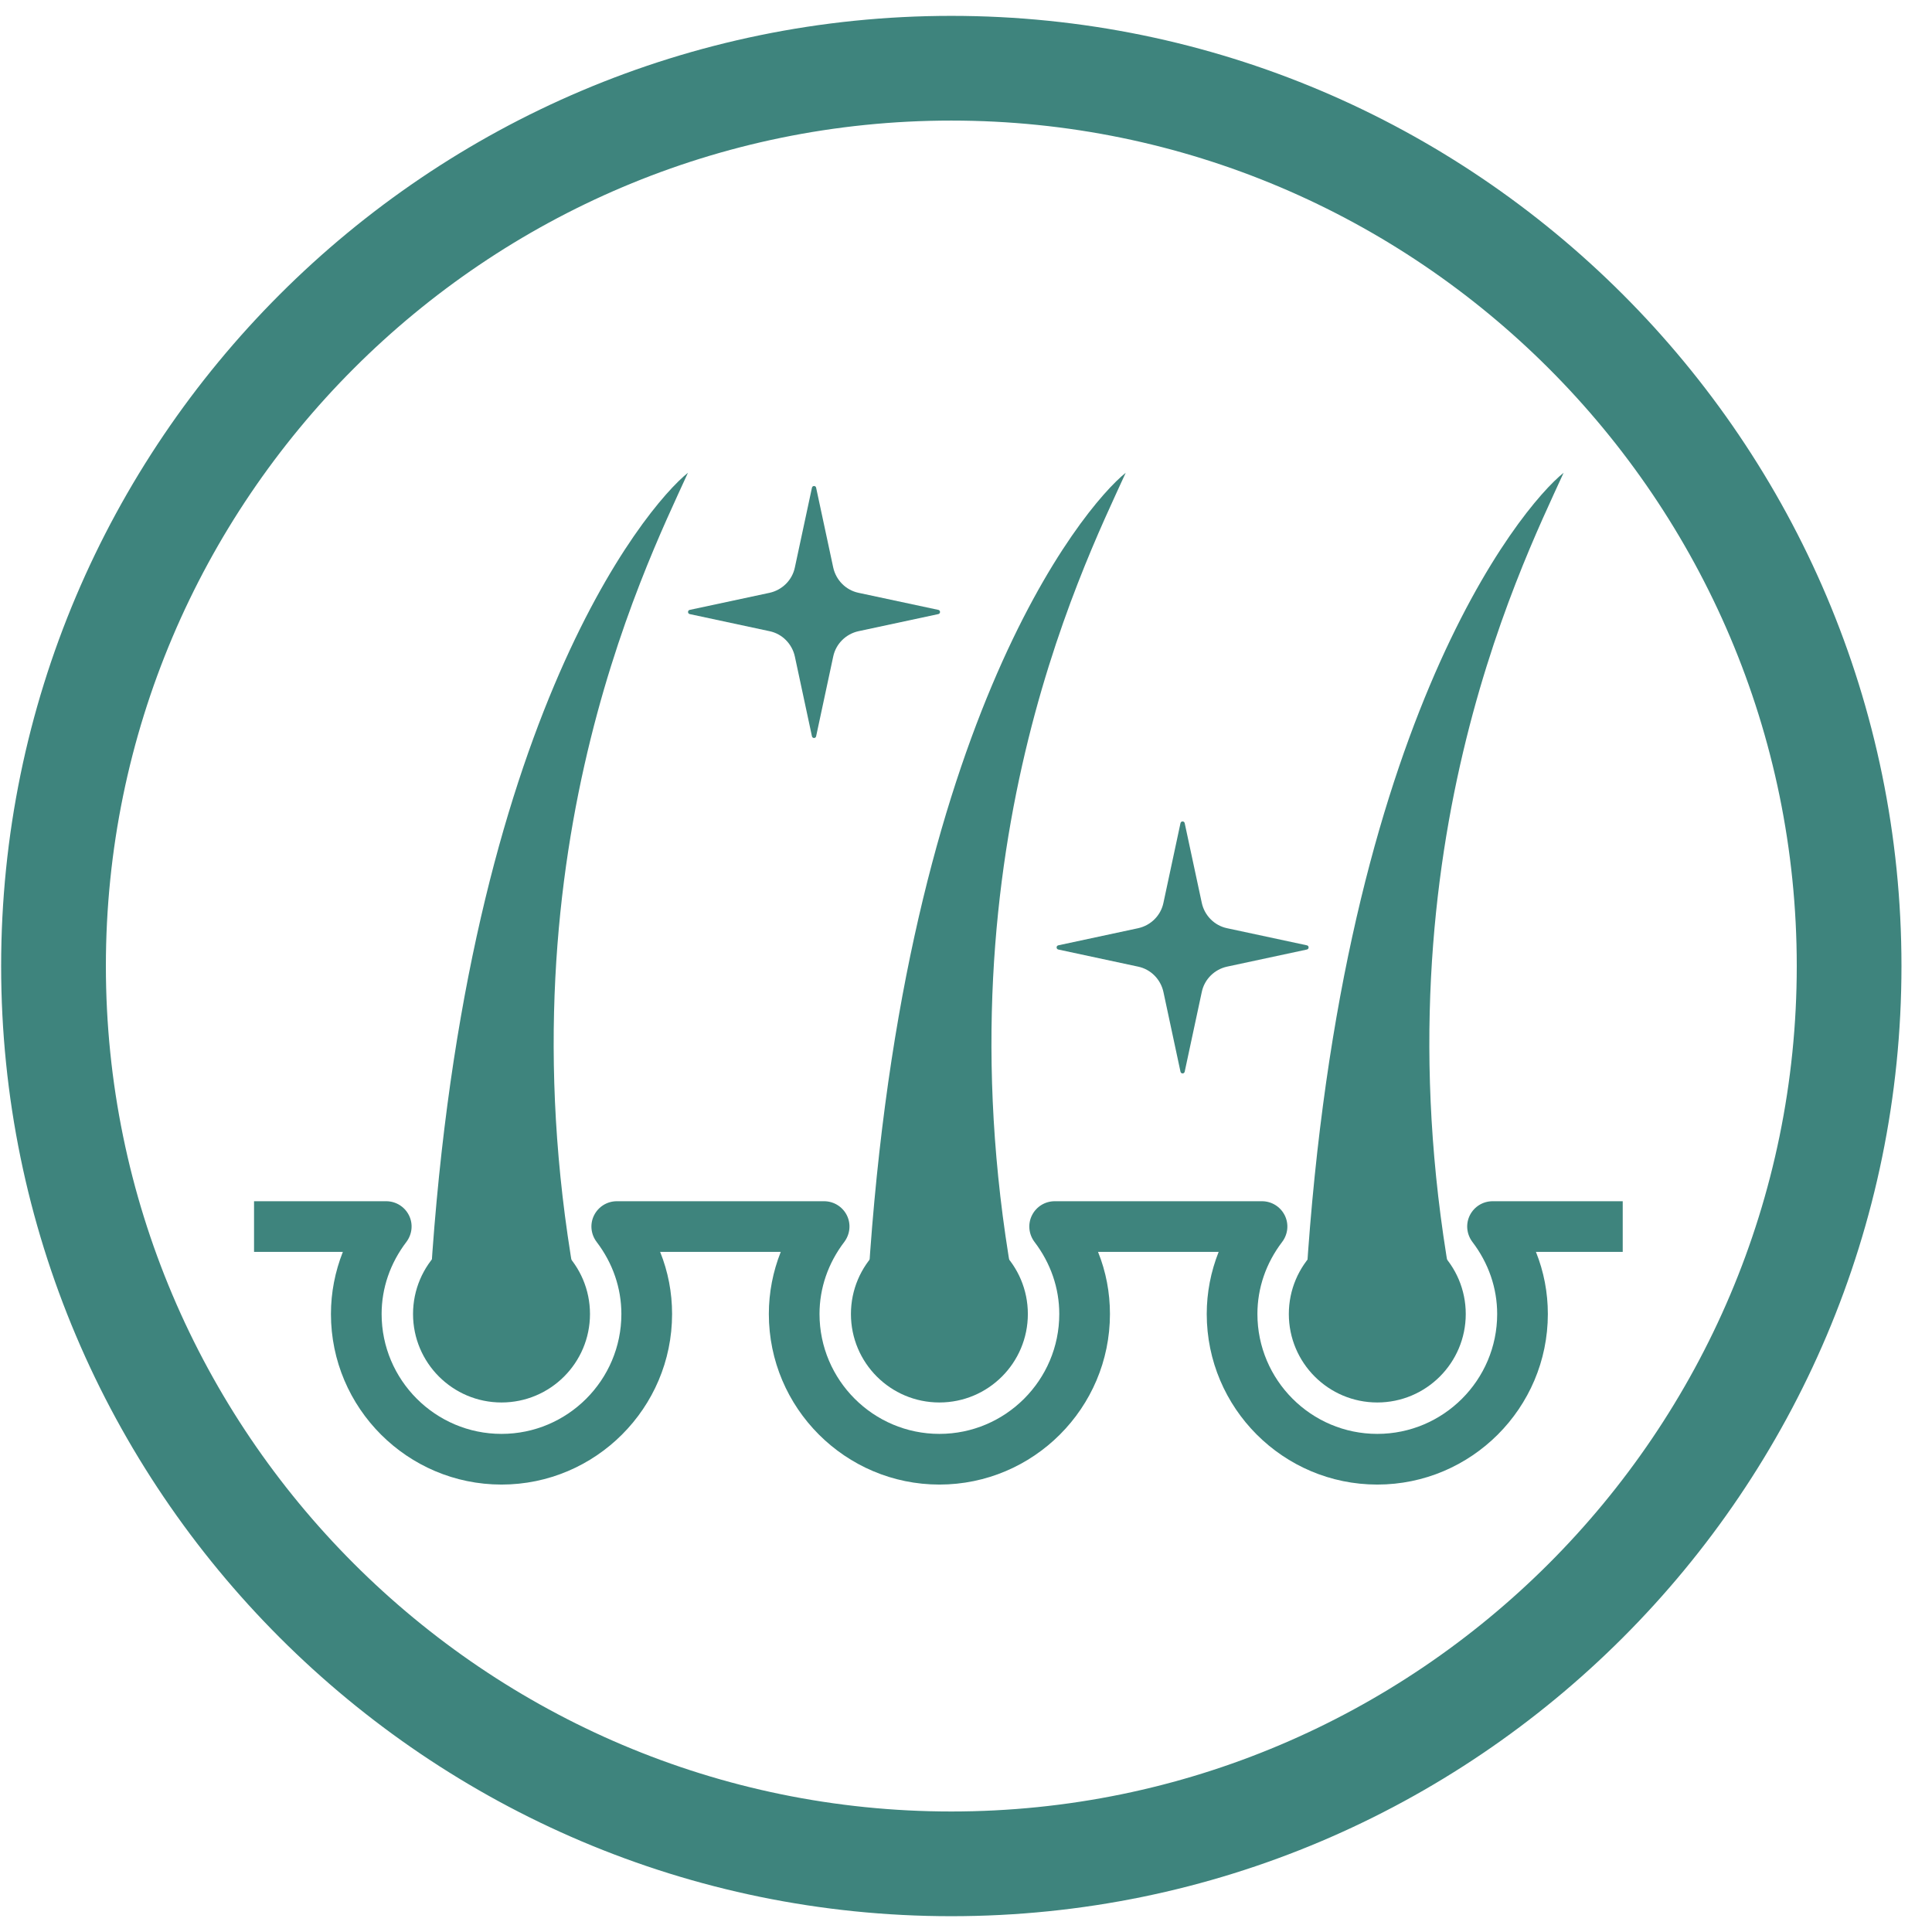
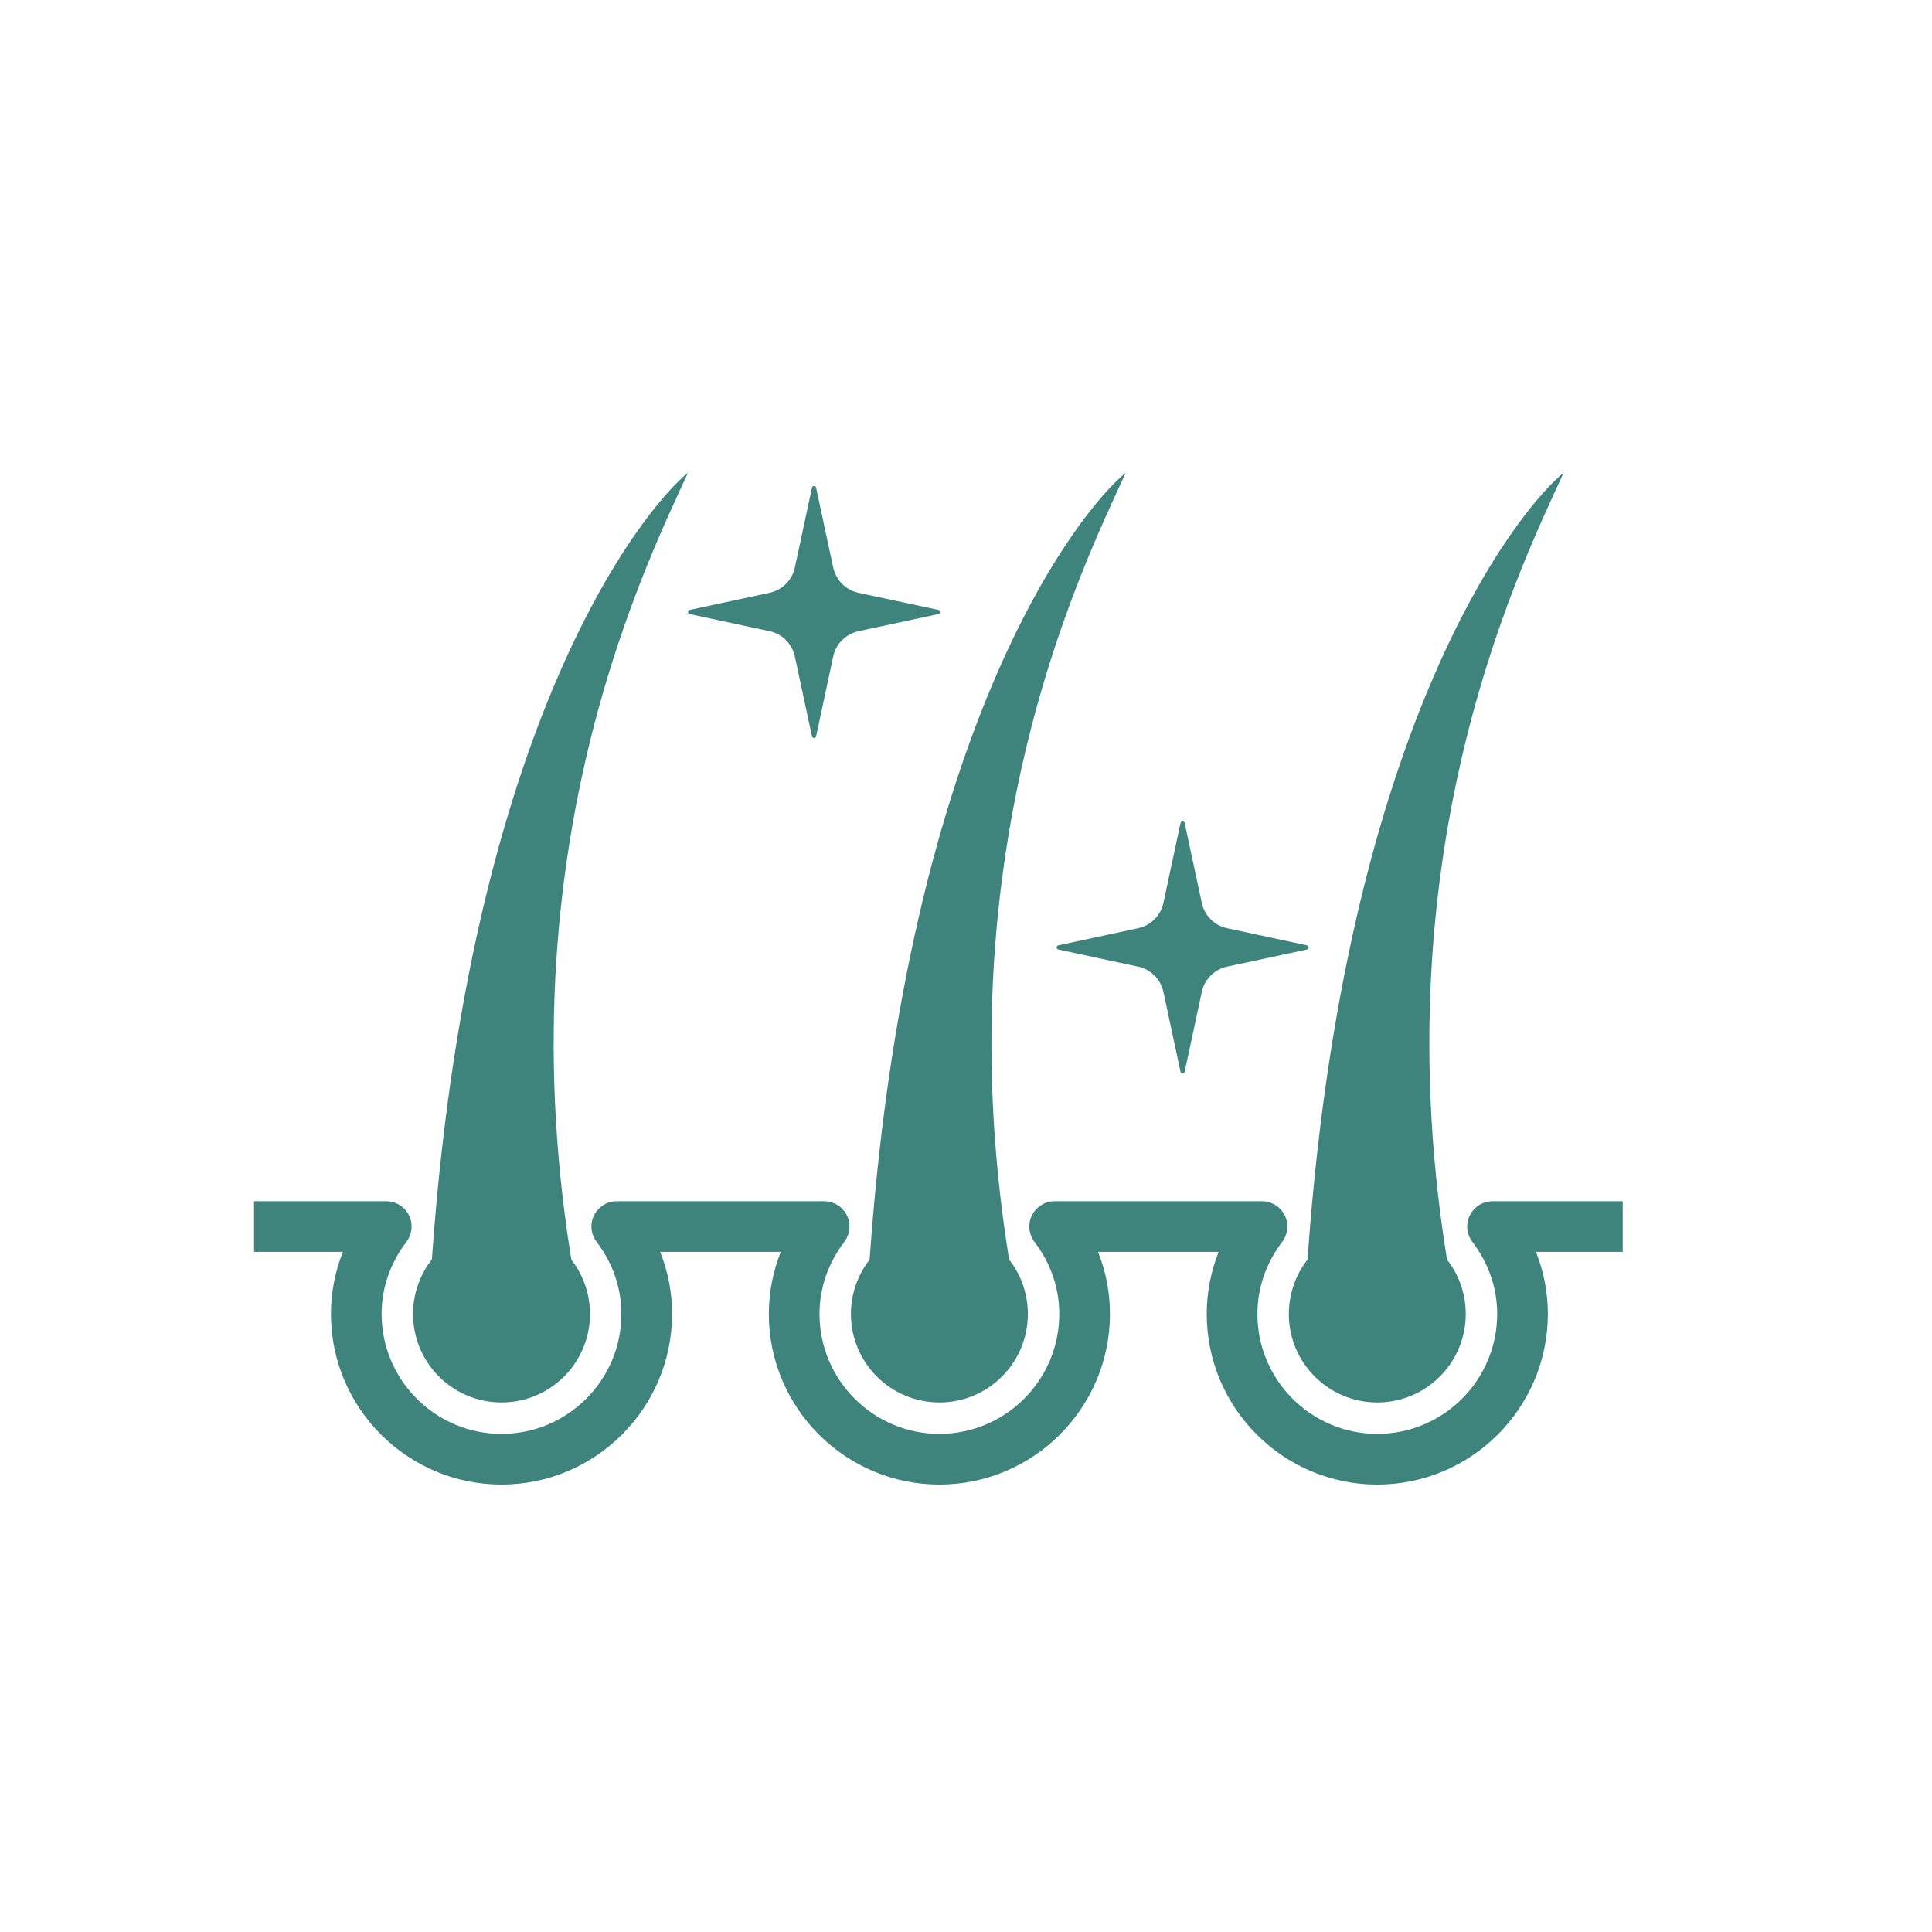
<svg xmlns="http://www.w3.org/2000/svg" width="61" height="61" viewBox="0 0 61 61" fill="none">
  <path d="M15.834 44.281C17.377 44.281 18.628 43.03 18.628 41.488C18.628 39.945 17.377 38.694 15.834 38.694C14.292 38.694 13.041 39.945 13.041 41.488C13.041 43.03 14.292 44.281 15.834 44.281Z" fill="#3E847D" />
-   <path d="M18.373 41.59C17.431 42.35 15.097 41.332 13.547 41.206C14.527 23.003 20.372 16.006 21.721 14.927C20.319 18.005 15.515 27.609 18.373 41.586V41.59Z" fill="#3E847D" />
+   <path d="M18.373 41.59C17.431 42.35 15.097 41.332 13.547 41.206C14.527 23.003 20.372 16.006 21.721 14.927C20.319 18.005 15.515 27.609 18.373 41.586Z" fill="#3E847D" />
  <path d="M37.405 25.99L37.945 28.509C38.032 28.908 38.344 29.224 38.743 29.307L41.263 29.847C41.335 29.862 41.335 29.965 41.263 29.98L38.743 30.52C38.344 30.607 38.029 30.919 37.945 31.318L37.405 33.837C37.39 33.91 37.287 33.91 37.272 33.837L36.733 31.318C36.645 30.919 36.334 30.603 35.934 30.52L33.415 29.98C33.343 29.965 33.343 29.862 33.415 29.847L35.934 29.307C36.334 29.22 36.649 28.908 36.733 28.509L37.272 25.99C37.287 25.918 37.39 25.918 37.405 25.99Z" fill="#3E847D" />
  <path d="M43.486 46.873C40.514 46.873 38.101 44.456 38.101 41.488C38.101 40.811 38.23 40.15 38.477 39.527H34.669C34.92 40.15 35.045 40.811 35.045 41.488C35.045 44.456 32.628 46.873 29.66 46.873C26.692 46.873 24.275 44.456 24.275 41.488C24.275 40.811 24.404 40.15 24.651 39.527H20.843C21.094 40.15 21.22 40.811 21.22 41.488C21.22 44.456 18.802 46.873 15.834 46.873C12.866 46.873 10.449 44.456 10.449 41.488C10.449 40.811 10.579 40.15 10.825 39.527H8.021V37.927H12.194C12.498 37.927 12.775 38.098 12.912 38.371C13.049 38.645 13.014 38.968 12.832 39.211C12.319 39.884 12.049 40.671 12.049 41.488C12.049 43.574 13.748 45.273 15.834 45.273C17.921 45.273 19.619 43.574 19.619 41.488C19.619 40.671 19.35 39.884 18.837 39.211C18.654 38.968 18.62 38.645 18.757 38.371C18.894 38.098 19.171 37.927 19.475 37.927H26.019C26.323 37.927 26.601 38.098 26.738 38.371C26.874 38.645 26.84 38.968 26.658 39.211C26.145 39.884 25.875 40.671 25.875 41.488C25.875 43.574 27.574 45.273 29.66 45.273C31.747 45.273 33.445 43.574 33.445 41.488C33.445 40.671 33.175 39.884 32.662 39.211C32.48 38.968 32.446 38.645 32.583 38.371C32.719 38.098 32.997 37.927 33.301 37.927H39.845C40.149 37.927 40.426 38.098 40.563 38.371C40.7 38.645 40.666 38.968 40.483 39.211C39.97 39.884 39.701 40.671 39.701 41.488C39.701 43.574 41.399 45.273 43.486 45.273C45.572 45.273 47.271 43.574 47.271 41.488C47.271 40.671 47.001 39.884 46.488 39.211C46.306 38.968 46.271 38.645 46.408 38.371C46.545 38.098 46.822 37.927 47.127 37.927H51.235V39.527H48.495C48.745 40.15 48.871 40.811 48.871 41.488C48.871 44.456 46.454 46.873 43.486 46.873Z" fill="#3E847D" />
  <path d="M29.66 44.281C31.203 44.281 32.453 43.03 32.453 41.488C32.453 39.945 31.203 38.694 29.66 38.694C28.117 38.694 26.867 39.945 26.867 41.488C26.867 43.03 28.117 44.281 29.66 44.281Z" fill="#3E847D" />
  <path d="M32.195 41.59C31.252 42.35 28.919 41.332 27.368 41.206C28.349 23.003 34.194 16.006 35.543 14.927C34.141 18.005 29.337 27.609 32.195 41.586V41.59Z" fill="#3E847D" />
  <path d="M43.486 44.281C45.028 44.281 46.279 43.03 46.279 41.488C46.279 39.945 45.028 38.694 43.486 38.694C41.943 38.694 40.693 39.945 40.693 41.488C40.693 43.03 41.943 44.281 43.486 44.281Z" fill="#3E847D" />
  <path d="M46.021 41.59C45.078 42.35 42.745 41.332 41.194 41.206C42.175 23.003 48.02 16.006 49.369 14.927C47.966 18.005 43.163 27.609 46.021 41.586V41.59Z" fill="#3E847D" />
  <path d="M25.768 15.399L26.308 17.919C26.396 18.318 26.707 18.633 27.106 18.717L29.626 19.256C29.698 19.271 29.698 19.374 29.626 19.389L27.106 19.929C26.707 20.016 26.392 20.328 26.308 20.727L25.768 23.247C25.753 23.319 25.651 23.319 25.636 23.247L25.096 20.727C25.008 20.328 24.697 20.012 24.298 19.929L21.778 19.389C21.706 19.374 21.706 19.271 21.778 19.256L24.298 18.717C24.697 18.629 25.012 18.318 25.096 17.919L25.636 15.399C25.651 15.327 25.753 15.327 25.768 15.399Z" fill="#3E847D" />
-   <path d="M30.036 60.501C13.493 60.501 0.036 47.044 0.036 30.501C0.036 13.958 13.493 0.501 30.036 0.501C46.579 0.501 60.036 13.958 60.036 30.501C60.036 47.044 46.579 60.501 30.036 60.501ZM30.036 3.807C15.318 3.807 3.343 15.782 3.343 30.501C3.343 45.22 15.318 57.195 30.036 57.195C44.755 57.195 56.73 45.22 56.73 30.501C56.73 15.782 44.755 3.807 30.036 3.807Z" fill="#3E847D" />
</svg>